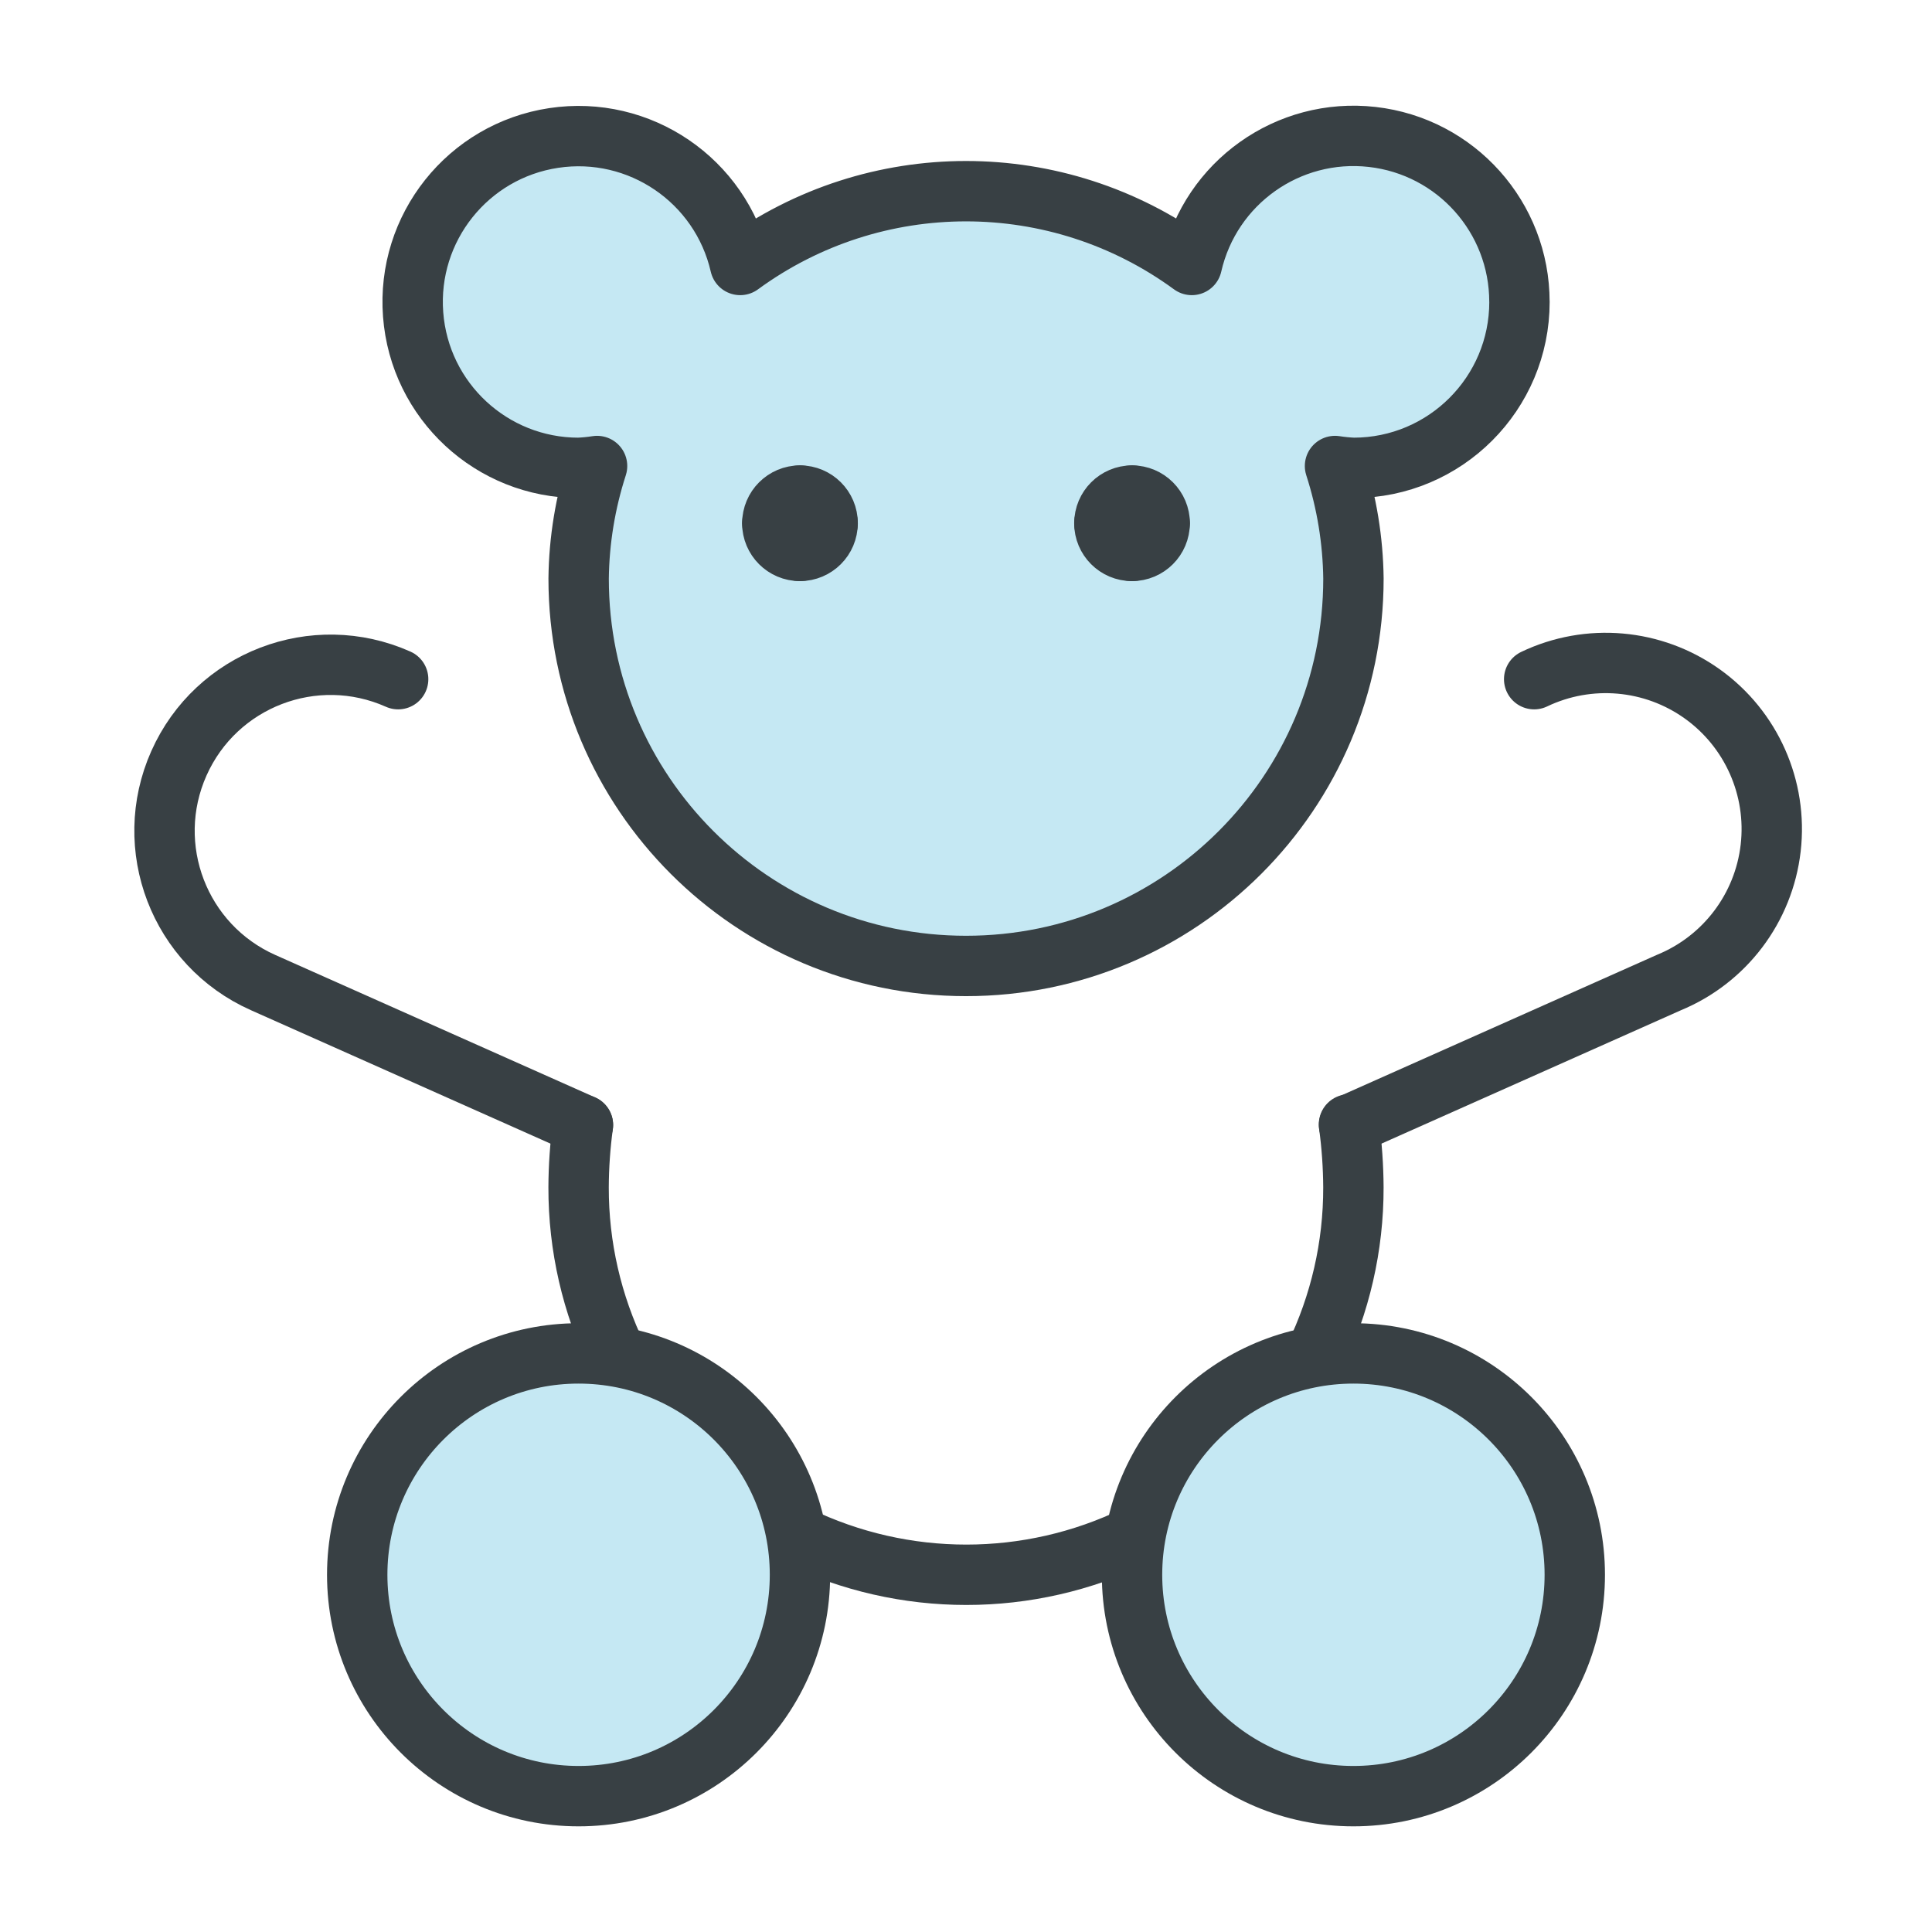
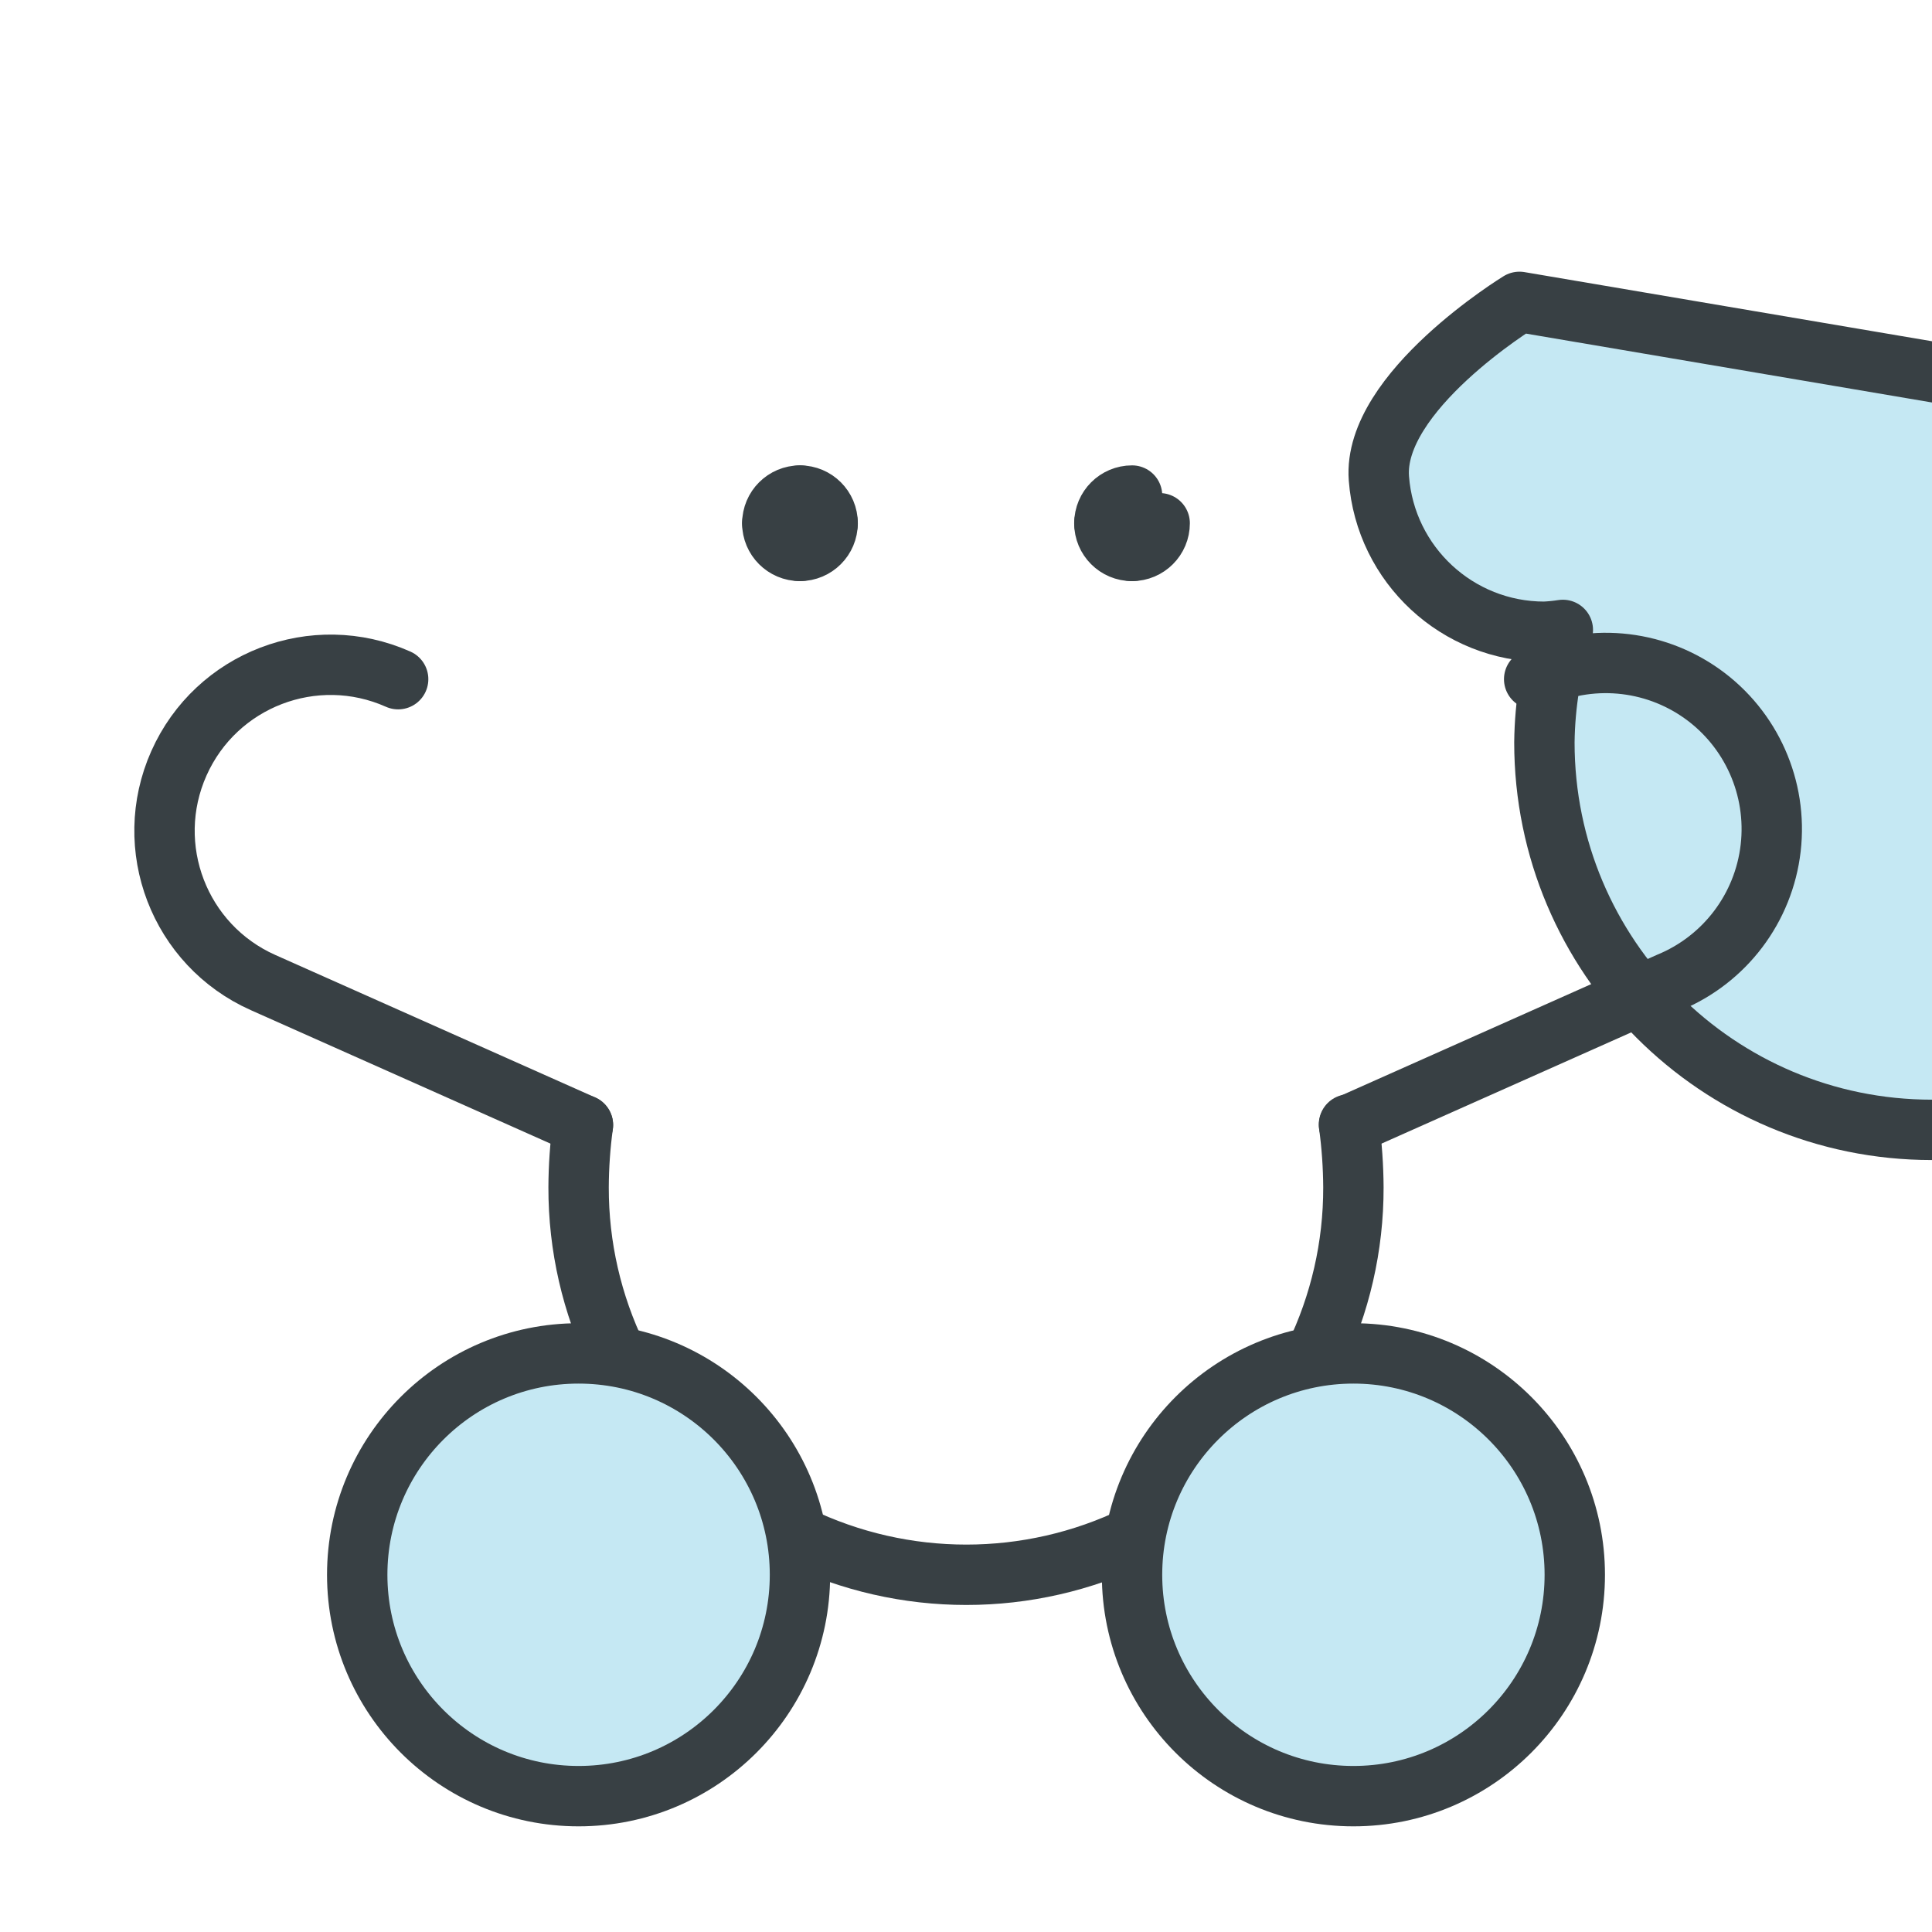
<svg xmlns="http://www.w3.org/2000/svg" height="48" viewBox="0 0 48 48" width="48">
  <g style="stroke:#384044;stroke-width:1.5;fill:none;fill-rule:evenodd;stroke-linecap:round;stroke-linejoin:round" transform="translate(4 3)">
-     <path d="m33.75 4.5c.001-2.099-1.575-3.863-3.66-4.098-2.085-.235-4.014 1.135-4.48 3.181-3.341-2.444-7.879-2.444-11.22 0-.482-2.102-2.502-3.477-4.634-3.155s-3.655 2.235-3.492 4.385 1.955 3.812 4.112 3.811c.153-.007.306-.022.458-.046-.292.904-.447 1.846-.458 2.796 0 5.316 4.309 9.625 9.625 9.625s9.625-4.309 9.625-9.625c-.012-.95-.166-1.892-.458-2.796.153.024.307.039.462.046 2.277-.002 4.121-1.848 4.121-4.125z" fill="#c5e8f3" />
+     <path d="m33.75 4.5s-3.655 2.235-3.492 4.385 1.955 3.812 4.112 3.811c.153-.007.306-.022.458-.046-.292.904-.447 1.846-.458 2.796 0 5.316 4.309 9.625 9.625 9.625s9.625-4.309 9.625-9.625c-.012-.95-.166-1.892-.458-2.796.153.024.307.039.462.046 2.277-.002 4.121-1.848 4.121-4.125z" fill="#c5e8f3" />
    <path d="m15.875 9.312c.38 0 .688.308.688.688" />
    <path d="m15.188 10c0-.38.308-.688.688-.688" />
    <path d="m15.875 10.688c-.38 0-.688-.308-.688-.688" />
    <path d="m16.562 10c0 .38-.308.688-.688.688" />
-     <path d="m24.125 9.312c.38 0 .688.308.688.688" />
    <path d="m23.438 10c0-.38.308-.688.688-.688" />
    <path d="m24.125 10.688c-.38 0-.688-.308-.688-.688" />
    <path d="m24.812 10c0 .38-.308.688-.688.688" />
    <path d="m11.341 30.717c-.639-1.314-.969-2.756-.966-4.217.002-.518.038-1.036.108-1.549" />
    <path d="m24.217 35.159c-2.658 1.288-5.76 1.288-8.419 0" />
    <path d="m29.515 24.936c.071.518.107 1.041.11 1.564.003 1.461-.328 2.903-.966 4.217" />
    <circle cx="10.375" cy="36.125" fill="#c5e8f3" r="5.5" />
    <circle cx="29.625" cy="36.125" fill="#c5e8f3" r="5.5" />
    <path d="m10.483 24.951-7.948-3.54c-2.081-.927-3.017-3.366-2.09-5.447.927-2.081 3.366-3.017 5.447-2.09" />
    <path d="m29.517 24.951 7.947-3.54c1.388-.571 2.356-1.851 2.528-3.342.172-1.491-.48-2.958-1.701-3.83-1.222-.872-2.82-1.012-4.175-.365" />
  </g>
</svg>